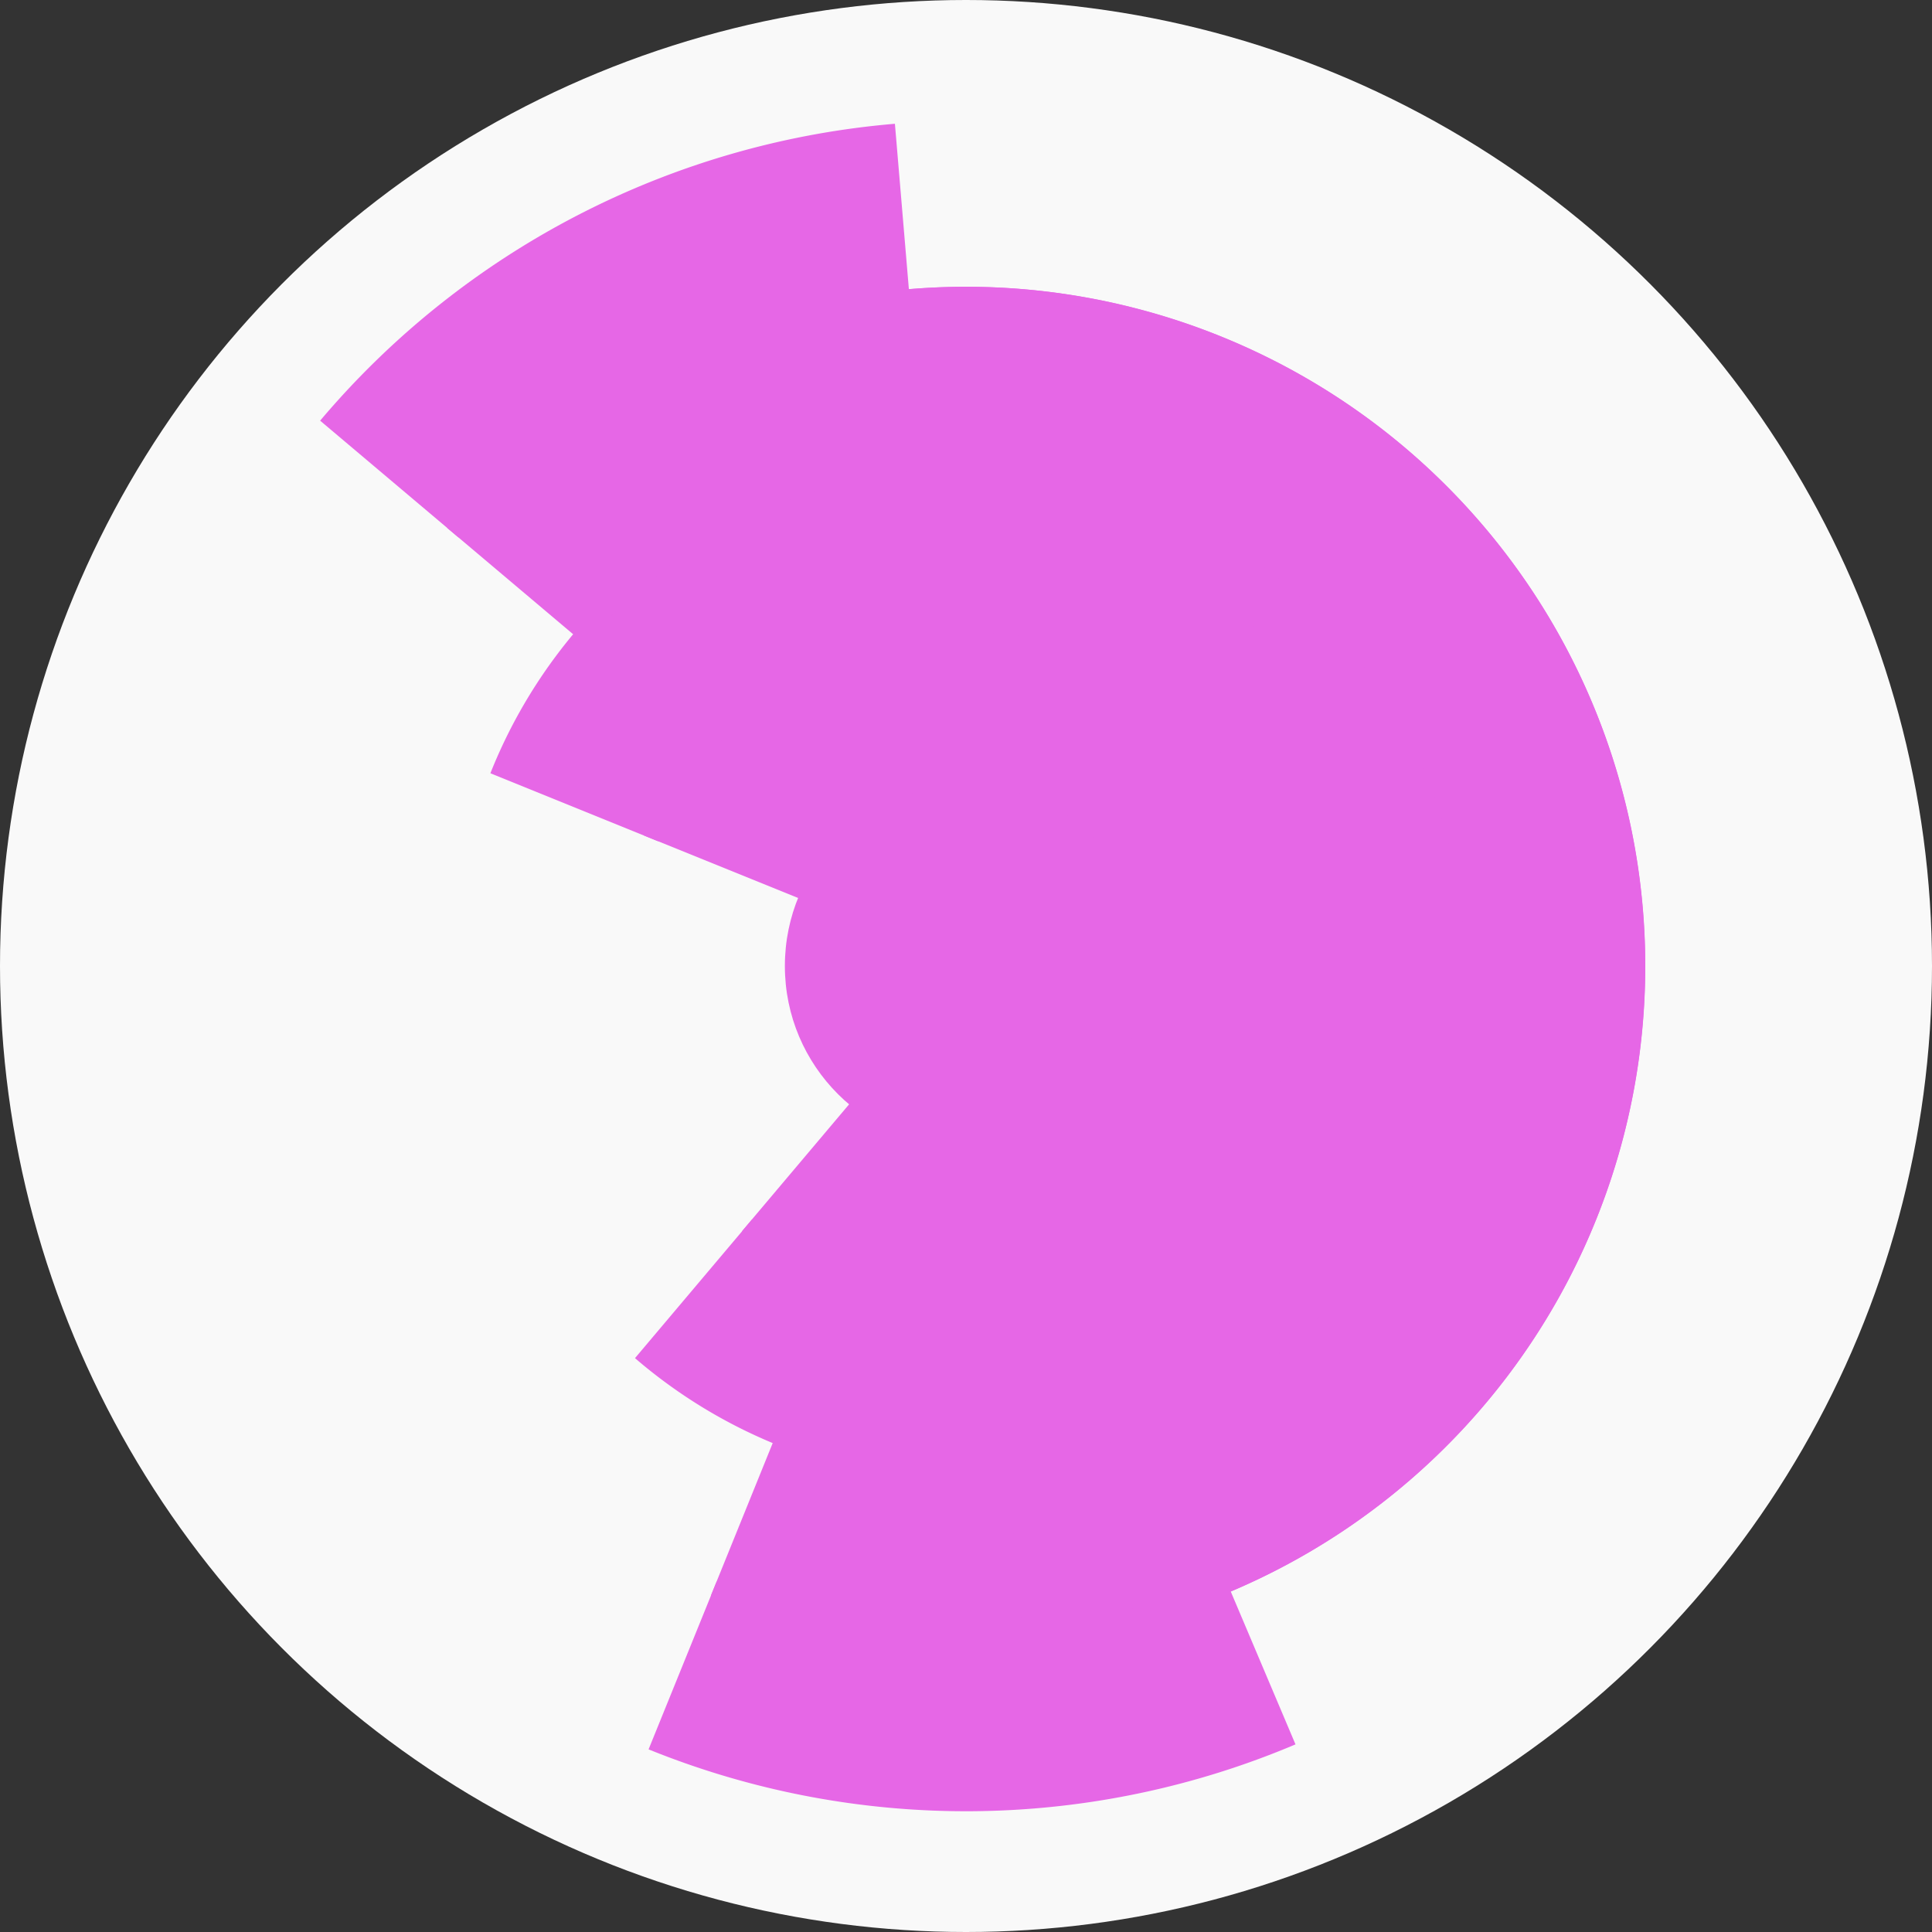
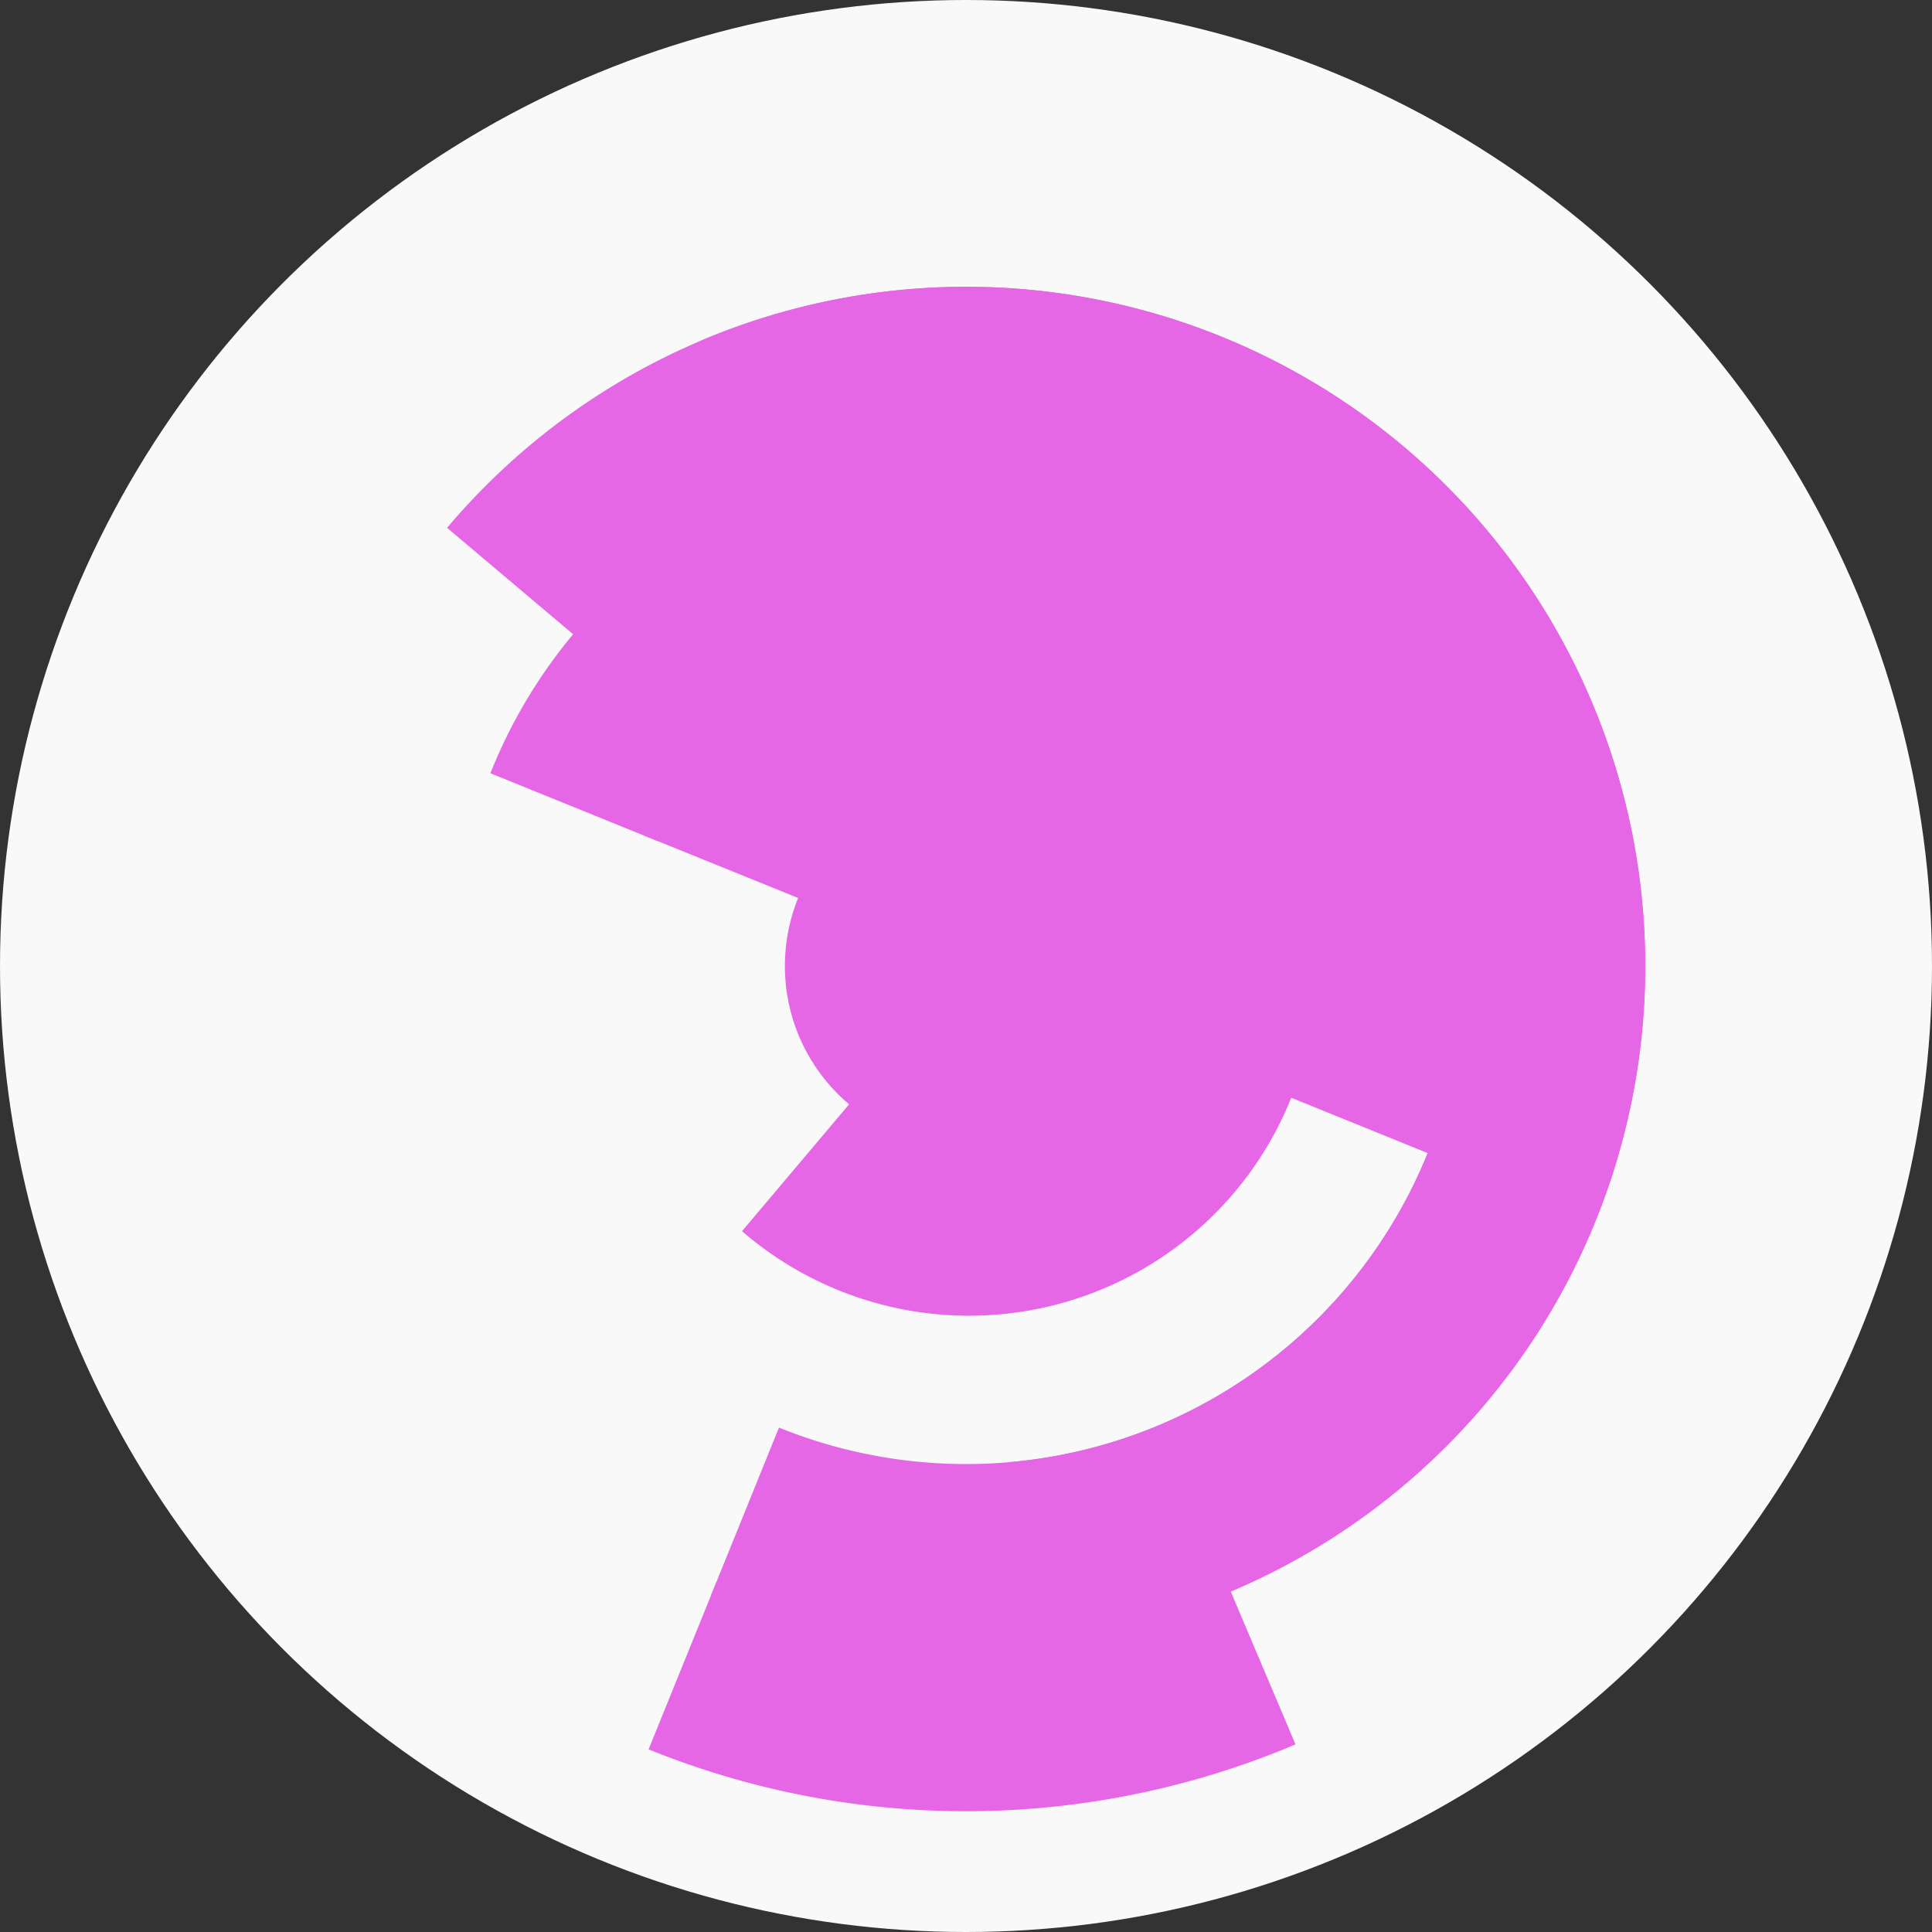
<svg xmlns="http://www.w3.org/2000/svg" width="128" height="128" viewbox="0 0 128 128">
  <rect width="100%" height="100%" fill="#333333" stroke="none" />
  <circle cx="64" cy="64" fill="#f9f9f9" r="64" />
-   <path d="M 42.68 55.36 A 23 23 0 1 1 85.32 72.64 L 74.19 68.13 A 11 11 0 1 0 53.81 59.87 Z" fill="#e667e6" />
+   <path d="M 42.68 55.36 A 23 23 0 1 1 85.32 72.64 L 74.19 68.13 A 11 11 0 1 0 53.81 59.87 " fill="#e667e6" />
  <path d="M 78.84 46.43 A 23 23 0 1 1 49.16 81.57 L 56.9 72.4 A 11 11 0 1 0 71.1 55.6 Z" fill="#e667e6" />
  <path d="M 32.49 51.23 A 34 34 0 1 1 95.51 76.77 L 84.39 72.26 A 22 22 0 1 0 43.61 55.74 Z" fill="#e667e6" />
-   <path d="M 85.93 38.02 A 34 34 0 1 1 42.07 89.98 L 49.81 80.81 A 22 22 0 1 0 78.19 47.19 Z" fill="#e667e6" />
  <path d="M 46.46 22.56 A 45 45 0 1 1 47.1 105.71 L 51.61 94.58 A 33 33 0 1 0 51.14 33.61 Z" fill="#e667e6" />
  <path d="M 29.62 34.97 A 45 45 0 1 1 67.78 108.84 L 66.77 96.88 A 33 33 0 1 0 38.79 42.71 Z" fill="#e667e6" />
  <path d="M 85.83 115.57 A 56 56 0 0 1 42.97 115.9 L 47.48 104.78 A 44 44 0 0 0 81.15 104.52 Z" fill="#e667e6" />
-   <path d="M 21.21 27.87 A 56 56 0 0 1 59.29 8.2 L 60.3 20.16 A 44 44 0 0 0 30.38 35.61 Z" fill="#e667e6" />
  <circle cx="64" cy="64" fill="#e667e6" r="12" />
</svg>